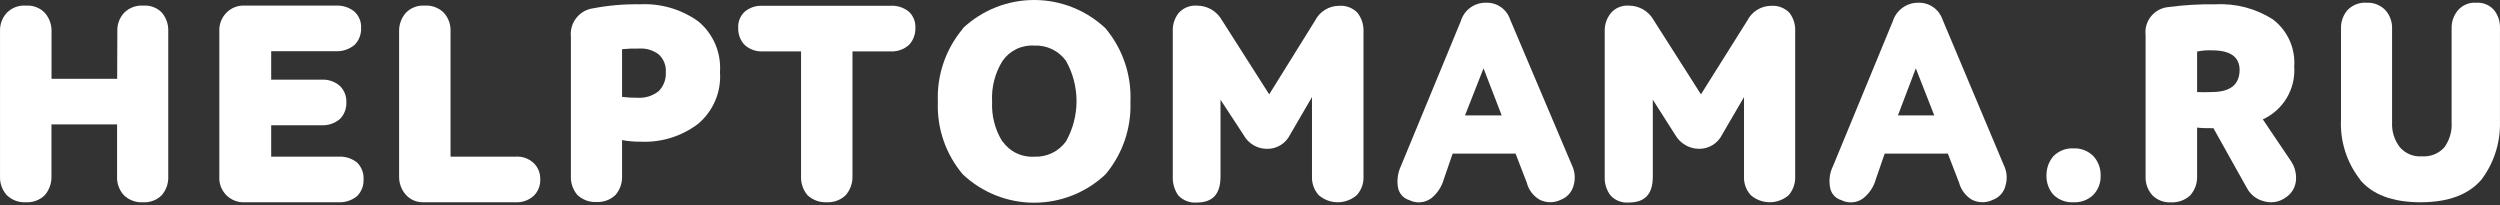
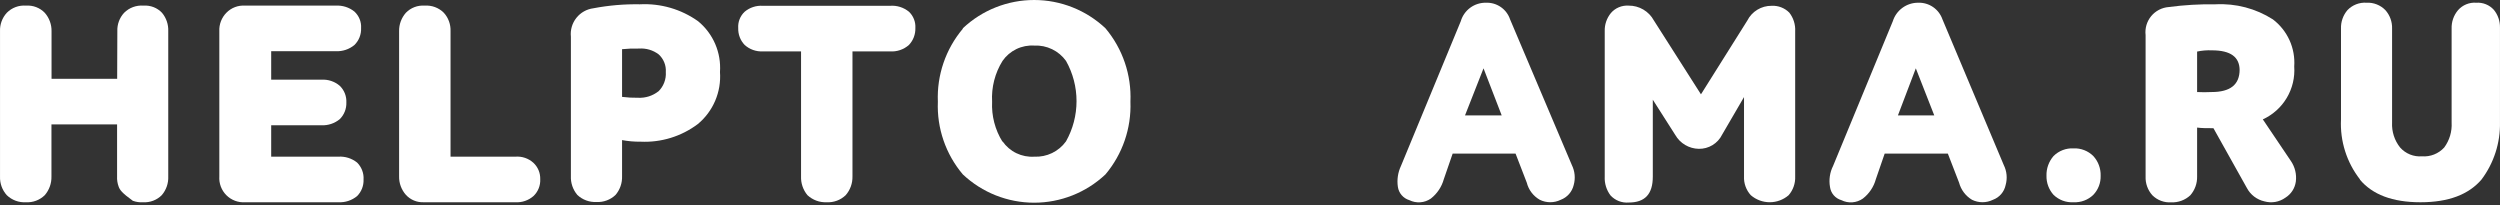
<svg xmlns="http://www.w3.org/2000/svg" width="256" height="21" viewBox="0 0 256 21" fill="none">
  <rect x="0" y="0" width="256" height="21" fill="#333333" stroke="none" />
  <path d="M210.282 15.979C210.55 15.712 210.87 15.505 211.224 15.369C211.577 15.234 211.955 15.174 212.333 15.193C212.705 15.178 213.079 15.239 213.426 15.375C213.775 15.51 214.091 15.716 214.356 15.979C214.86 16.529 215.129 17.255 215.106 18.001C215.116 18.36 215.056 18.717 214.927 19.052C214.798 19.386 214.604 19.692 214.356 19.951C214.09 20.21 213.771 20.411 213.424 20.541C213.075 20.672 212.704 20.729 212.333 20.71C211.957 20.733 211.58 20.677 211.228 20.547C210.875 20.416 210.552 20.213 210.282 19.951C209.802 19.417 209.544 18.72 209.56 18.001C209.538 17.261 209.796 16.539 210.282 15.979Z" fill="white" />
-   <path d="M12.016 3.195C12.002 2.85 12.056 2.505 12.175 2.182C12.294 1.858 12.477 1.561 12.712 1.308C12.97 1.049 13.282 0.849 13.625 0.723C13.968 0.597 14.335 0.547 14.699 0.576C15.049 0.551 15.399 0.604 15.726 0.73C16.052 0.856 16.346 1.054 16.587 1.308C17.029 1.835 17.258 2.508 17.229 3.195V18.065C17.26 18.768 17.021 19.456 16.56 19.989C16.314 20.235 16.018 20.426 15.693 20.55C15.368 20.675 15.02 20.73 14.672 20.711C14.309 20.737 13.944 20.686 13.602 20.561C13.259 20.437 12.947 20.242 12.685 19.989C12.448 19.73 12.264 19.427 12.145 19.097C12.025 18.767 11.972 18.416 11.989 18.065V12.738H5.269V18.065C5.288 18.77 5.043 19.456 4.582 19.989C4.329 20.236 4.027 20.427 3.696 20.552C3.365 20.676 3.011 20.73 2.658 20.711C2.299 20.733 1.94 20.679 1.602 20.555C1.265 20.431 0.957 20.238 0.698 19.989C0.223 19.463 -0.026 18.773 0.002 18.065V3.195C-0.023 2.499 0.227 1.821 0.698 1.308C0.951 1.05 1.258 0.851 1.597 0.725C1.935 0.598 2.298 0.548 2.658 0.576C3.013 0.55 3.369 0.602 3.701 0.728C4.034 0.855 4.334 1.052 4.582 1.308C5.042 1.828 5.29 2.501 5.278 3.195V8.07H11.998L12.016 3.195Z" fill="white" />
+   <path d="M12.016 3.195C12.002 2.85 12.056 2.505 12.175 2.182C12.294 1.858 12.477 1.561 12.712 1.308C12.97 1.049 13.282 0.849 13.625 0.723C13.968 0.597 14.335 0.547 14.699 0.576C15.049 0.551 15.399 0.604 15.726 0.73C16.052 0.856 16.346 1.054 16.587 1.308C17.029 1.835 17.258 2.508 17.229 3.195V18.065C17.26 18.768 17.021 19.456 16.56 19.989C16.314 20.235 16.018 20.426 15.693 20.55C15.368 20.675 15.02 20.73 14.672 20.711C14.309 20.737 13.944 20.686 13.602 20.561C12.448 19.73 12.264 19.427 12.145 19.097C12.025 18.767 11.972 18.416 11.989 18.065V12.738H5.269V18.065C5.288 18.77 5.043 19.456 4.582 19.989C4.329 20.236 4.027 20.427 3.696 20.552C3.365 20.676 3.011 20.73 2.658 20.711C2.299 20.733 1.94 20.679 1.602 20.555C1.265 20.431 0.957 20.238 0.698 19.989C0.223 19.463 -0.026 18.773 0.002 18.065V3.195C-0.023 2.499 0.227 1.821 0.698 1.308C0.951 1.05 1.258 0.851 1.597 0.725C1.935 0.598 2.298 0.548 2.658 0.576C3.013 0.55 3.369 0.602 3.701 0.728C4.034 0.855 4.334 1.052 4.582 1.308C5.042 1.828 5.29 2.501 5.278 3.195V8.07H11.998L12.016 3.195Z" fill="white" />
  <path d="M22.459 3.194C22.442 2.847 22.498 2.5 22.623 2.175C22.747 1.85 22.937 1.555 23.181 1.307C23.429 1.052 23.73 0.854 24.062 0.728C24.395 0.602 24.751 0.55 25.106 0.576H34.392C35.077 0.537 35.753 0.752 36.289 1.181C36.523 1.395 36.706 1.658 36.825 1.952C36.944 2.245 36.995 2.562 36.975 2.878C36.989 3.199 36.935 3.52 36.817 3.818C36.699 4.117 36.519 4.387 36.289 4.612C35.756 5.05 35.081 5.275 34.392 5.244H27.77V8.16H32.91C33.598 8.115 34.276 8.342 34.798 8.792C35.025 9.013 35.202 9.279 35.317 9.573C35.432 9.868 35.483 10.183 35.467 10.499C35.477 10.812 35.424 11.125 35.309 11.417C35.194 11.709 35.02 11.974 34.798 12.196C34.27 12.635 33.597 12.86 32.91 12.828H27.77V16.043H34.645C35.339 15.997 36.026 16.212 36.569 16.648C36.795 16.873 36.971 17.145 37.085 17.444C37.199 17.742 37.248 18.062 37.228 18.381C37.241 18.694 37.188 19.006 37.075 19.298C36.962 19.59 36.789 19.856 36.569 20.078C36.029 20.523 35.343 20.748 34.645 20.71H25.106C24.752 20.735 24.397 20.683 24.065 20.558C23.733 20.434 23.431 20.24 23.181 19.989C22.93 19.738 22.736 19.437 22.611 19.105C22.487 18.773 22.435 18.419 22.459 18.065V3.194Z" fill="white" />
  <path d="M43.37 20.71C43.031 20.723 42.695 20.661 42.382 20.53C42.071 20.399 41.792 20.202 41.563 19.952C41.104 19.432 40.855 18.759 40.868 18.065V3.194C40.855 2.501 41.104 1.827 41.563 1.307C41.81 1.052 42.112 0.854 42.443 0.728C42.776 0.602 43.133 0.55 43.487 0.576C43.848 0.55 44.209 0.602 44.547 0.728C44.885 0.854 45.192 1.052 45.447 1.307C45.916 1.822 46.162 2.5 46.135 3.194V16.043H52.764C53.102 16.015 53.441 16.056 53.761 16.165C54.081 16.274 54.375 16.447 54.625 16.675C54.852 16.888 55.032 17.148 55.152 17.435C55.271 17.723 55.329 18.033 55.32 18.345C55.336 18.667 55.283 18.988 55.162 19.288C55.042 19.587 54.86 19.857 54.625 20.078C54.112 20.527 53.443 20.754 52.764 20.71H43.37Z" fill="white" />
  <path d="M58.459 3.754C58.388 3.065 58.588 2.375 59.02 1.832C59.45 1.289 60.075 0.935 60.763 0.847C62.332 0.549 63.928 0.413 65.523 0.441C67.649 0.329 69.751 0.94 71.485 2.174C72.247 2.799 72.848 3.598 73.238 4.503C73.627 5.407 73.795 6.392 73.726 7.375C73.8 8.379 73.633 9.387 73.238 10.313C72.844 11.24 72.234 12.059 71.458 12.702C69.772 13.971 67.696 14.61 65.587 14.508C64.954 14.517 64.321 14.462 63.699 14.345V18.038C63.725 18.741 63.487 19.427 63.03 19.962C62.772 20.209 62.465 20.4 62.129 20.524C61.794 20.649 61.437 20.703 61.079 20.684C60.72 20.702 60.362 20.648 60.025 20.523C59.689 20.399 59.38 20.208 59.12 19.962C58.666 19.426 58.43 18.739 58.459 18.038V3.754ZM67.421 9.361C67.683 9.105 67.887 8.794 68.017 8.451C68.149 8.108 68.204 7.741 68.179 7.375C68.201 7.038 68.147 6.701 68.02 6.389C67.894 6.076 67.698 5.796 67.448 5.569C66.872 5.131 66.155 4.92 65.434 4.973C64.854 4.957 64.275 4.978 63.699 5.037V9.921C64.242 9.989 64.788 10.019 65.334 10.011C66.087 10.052 66.828 9.818 67.421 9.352V9.361Z" fill="white" />
  <path d="M91.142 0.594C91.84 0.539 92.532 0.756 93.075 1.2C93.299 1.413 93.476 1.673 93.589 1.961C93.704 2.25 93.753 2.56 93.734 2.87C93.744 3.188 93.69 3.505 93.578 3.803C93.465 4.1 93.294 4.372 93.075 4.603C92.811 4.835 92.506 5.013 92.174 5.126C91.843 5.239 91.491 5.286 91.142 5.263H87.293V18.066C87.31 18.771 87.062 19.457 86.597 19.989C86.338 20.236 86.033 20.428 85.697 20.552C85.361 20.676 85.003 20.73 84.647 20.711C84.288 20.726 83.93 20.67 83.594 20.546C83.258 20.422 82.95 20.233 82.686 19.989C82.237 19.451 82.002 18.766 82.027 18.066V5.263H78.116C77.777 5.28 77.438 5.231 77.119 5.118C76.799 5.005 76.505 4.83 76.255 4.603C76.033 4.374 75.861 4.102 75.748 3.804C75.635 3.506 75.583 3.188 75.594 2.87C75.574 2.56 75.622 2.249 75.736 1.96C75.851 1.672 76.027 1.412 76.255 1.2C76.773 0.766 77.441 0.549 78.116 0.594H91.142Z" fill="white" />
  <path d="M98.593 2.897C100.569 1.036 103.182 0 105.896 0C108.611 0 111.223 1.036 113.2 2.897C114.964 4.996 115.876 7.68 115.756 10.418C115.859 13.13 114.947 15.782 113.2 17.858C111.223 19.719 108.611 20.756 105.896 20.756C103.182 20.756 100.569 19.719 98.593 17.858C96.839 15.786 95.927 13.131 96.037 10.418C95.924 7.695 96.836 5.027 98.593 2.942V2.897ZM102.658 14.472C103.018 14.992 103.508 15.411 104.077 15.686C104.647 15.961 105.279 16.084 105.91 16.044C106.54 16.073 107.167 15.945 107.735 15.671C108.304 15.396 108.793 14.984 109.161 14.472C109.867 13.215 110.237 11.797 110.237 10.355C110.237 8.913 109.867 7.496 109.161 6.238C108.793 5.726 108.304 5.314 107.735 5.04C107.167 4.765 106.54 4.637 105.91 4.667C105.279 4.626 104.647 4.749 104.077 5.025C103.508 5.3 103.018 5.718 102.658 6.238C101.88 7.489 101.508 8.948 101.592 10.418C101.521 11.861 101.893 13.292 102.658 14.518V14.472Z" fill="white" />
  <path d="M219.709 3.592C219.668 3.247 219.699 2.897 219.797 2.564C219.896 2.231 220.059 1.921 220.281 1.653C220.502 1.385 220.775 1.164 221.083 1.004C221.392 0.844 221.729 0.748 222.075 0.721C223.665 0.51 225.268 0.416 226.871 0.441C228.942 0.331 230.996 0.87 232.744 1.985C233.479 2.544 234.064 3.278 234.447 4.119C234.828 4.961 234.994 5.884 234.929 6.806C235.009 7.929 234.742 9.049 234.169 10.017C233.594 10.985 232.738 11.754 231.714 12.224L234.586 16.485C235.01 17.103 235.19 17.856 235.093 18.598C235.046 18.933 234.927 19.255 234.742 19.539C234.558 19.823 234.313 20.062 234.027 20.241C233.72 20.462 233.366 20.61 232.994 20.676C232.622 20.741 232.24 20.722 231.876 20.62C231.492 20.534 231.132 20.365 230.819 20.125C230.508 19.884 230.251 19.579 230.07 19.23L226.656 13.127C226.023 13.127 225.454 13.127 224.984 13.063V18.074C225.002 18.78 224.753 19.466 224.288 19.997C224.026 20.242 223.717 20.431 223.381 20.555C223.044 20.679 222.686 20.735 222.329 20.72C221.975 20.742 221.62 20.689 221.289 20.564C220.957 20.44 220.656 20.247 220.404 19.997C219.93 19.472 219.68 18.782 219.709 18.074V3.592ZM229.338 7.203C229.338 5.849 228.434 5.154 226.492 5.154C225.987 5.132 225.48 5.174 224.984 5.28V9.425C225.477 9.45 225.972 9.45 226.466 9.425C228.389 9.425 229.338 8.666 229.338 7.122V7.203Z" fill="white" />
  <path d="M241.67 18.382C240.301 16.63 239.608 14.444 239.718 12.224V2.933C239.694 2.241 239.928 1.565 240.379 1.037C240.629 0.775 240.935 0.571 241.274 0.439C241.613 0.308 241.976 0.253 242.338 0.279C242.694 0.261 243.051 0.32 243.382 0.451C243.714 0.581 244.014 0.781 244.263 1.037C244.728 1.557 244.972 2.236 244.949 2.933V12.549C244.903 13.472 245.194 14.381 245.772 15.104C246.05 15.418 246.396 15.662 246.785 15.819C247.173 15.976 247.593 16.04 248.01 16.007C248.435 16.039 248.859 15.974 249.253 15.818C249.648 15.661 250.002 15.417 250.287 15.104C250.831 14.367 251.099 13.463 251.046 12.549V2.933C251.021 2.241 251.257 1.565 251.706 1.037C251.936 0.776 252.225 0.571 252.548 0.439C252.87 0.308 253.219 0.253 253.567 0.279C253.903 0.256 254.242 0.31 254.555 0.437C254.867 0.563 255.147 0.759 255.373 1.01C255.788 1.519 256.009 2.159 255.997 2.816V12.513C256.042 14.625 255.377 16.692 254.109 18.382C252.781 19.926 250.73 20.711 247.857 20.711C244.985 20.711 242.935 19.926 241.643 18.382H241.67Z" fill="white" />
  <path d="M178.921 2.111C179.153 1.65 179.509 1.264 179.951 0.996C180.391 0.727 180.899 0.588 181.415 0.594C181.748 0.576 182.081 0.629 182.392 0.749C182.704 0.869 182.986 1.053 183.221 1.289C183.651 1.835 183.865 2.519 183.826 3.213V18.065C183.858 18.768 183.619 19.456 183.158 19.988C182.62 20.453 181.932 20.709 181.221 20.709C180.508 20.709 179.82 20.453 179.283 19.988C179.046 19.73 178.862 19.427 178.743 19.096C178.623 18.766 178.571 18.416 178.587 18.065V9.939L176.346 13.786C176.126 14.232 175.783 14.605 175.357 14.863C174.931 15.12 174.442 15.251 173.944 15.239C173.457 15.229 172.981 15.093 172.561 14.845C172.141 14.597 171.793 14.244 171.55 13.822L169.247 10.21V18.092C169.247 19.898 168.425 20.738 166.781 20.738C166.437 20.767 166.089 20.716 165.766 20.591C165.445 20.466 165.155 20.269 164.92 20.015C164.502 19.464 164.29 18.783 164.324 18.092V3.194C164.302 2.519 164.528 1.858 164.957 1.335C165.178 1.077 165.456 0.874 165.77 0.743C166.083 0.611 166.424 0.554 166.762 0.576C167.292 0.569 167.814 0.707 168.27 0.974C168.726 1.241 169.103 1.628 169.355 2.093L174.178 9.659L178.921 2.111Z" fill="white" />
  <path d="M199.459 15.728H192.991L192.088 18.346C191.872 19.134 191.407 19.831 190.76 20.332C190.443 20.556 190.069 20.69 189.681 20.718C189.293 20.747 188.905 20.67 188.556 20.495C188.252 20.408 187.978 20.233 187.771 19.992C187.564 19.752 187.432 19.455 187.391 19.141C187.264 18.409 187.374 17.656 187.707 16.992L193.823 2.175C193.996 1.624 194.341 1.143 194.807 0.802C195.274 0.461 195.837 0.277 196.415 0.279C196.959 0.259 197.495 0.414 197.944 0.721C198.393 1.028 198.73 1.472 198.909 1.986L205.186 16.901C205.502 17.538 205.57 18.268 205.376 18.951C205.306 19.292 205.15 19.61 204.923 19.874C204.695 20.138 204.403 20.34 204.076 20.459C203.742 20.622 203.376 20.707 203.005 20.707C202.635 20.707 202.268 20.622 201.935 20.459C201.279 20.067 200.804 19.435 200.607 18.698L199.459 15.728ZM194.347 11.818H198.069L196.18 6.997L194.347 11.818Z" fill="white" />
  <path d="M155.193 15.728H148.752L147.848 18.346C147.629 19.133 147.165 19.829 146.522 20.332C146.202 20.555 145.829 20.687 145.441 20.715C145.053 20.744 144.665 20.668 144.316 20.495C144.012 20.404 143.741 20.228 143.533 19.988C143.324 19.749 143.189 19.454 143.143 19.141C143.033 18.409 143.143 17.661 143.459 16.992L149.583 2.175C149.745 1.619 150.087 1.133 150.553 0.79C151.021 0.447 151.587 0.268 152.166 0.279C152.707 0.259 153.24 0.414 153.684 0.722C154.129 1.03 154.462 1.473 154.633 1.986L160.957 16.901C161.271 17.538 161.339 18.268 161.146 18.951C161.065 19.292 160.902 19.608 160.671 19.871C160.44 20.134 160.146 20.336 159.818 20.459C159.485 20.623 159.119 20.708 158.747 20.708C158.376 20.708 158.01 20.623 157.677 20.459C157.346 20.271 157.058 20.018 156.828 19.715C156.598 19.413 156.433 19.067 156.34 18.698L155.193 15.728ZM150.017 11.818H153.774L151.913 6.997L150.017 11.818Z" fill="white" />
-   <path d="M134.662 2.112C134.893 1.656 135.246 1.273 135.68 1.005C136.116 0.737 136.617 0.595 137.129 0.595C137.47 0.569 137.815 0.617 138.137 0.737C138.458 0.857 138.749 1.046 138.989 1.29C139.424 1.835 139.648 2.518 139.622 3.213V18.066C139.64 18.417 139.586 18.767 139.467 19.097C139.347 19.427 139.163 19.731 138.926 19.989C138.387 20.455 137.698 20.711 136.984 20.711C136.271 20.711 135.582 20.455 135.042 19.989C134.568 19.464 134.318 18.773 134.347 18.066V9.94L132.106 13.786C131.888 14.238 131.542 14.615 131.112 14.873C130.683 15.131 130.186 15.259 129.685 15.24C129.204 15.233 128.735 15.097 128.324 14.848C127.913 14.599 127.575 14.245 127.346 13.823L124.979 10.211V18.093C124.979 19.899 124.158 20.739 122.549 20.739C122.2 20.767 121.849 20.717 121.523 20.592C121.196 20.467 120.902 20.27 120.662 20.016C120.263 19.456 120.064 18.78 120.093 18.093V3.196C120.064 2.524 120.275 1.865 120.688 1.336C120.919 1.075 121.208 0.872 121.531 0.74C121.854 0.608 122.201 0.553 122.549 0.577C123.079 0.571 123.599 0.709 124.056 0.976C124.512 1.244 124.887 1.63 125.142 2.094L129.966 9.66L134.662 2.112Z" fill="white" />
</svg>